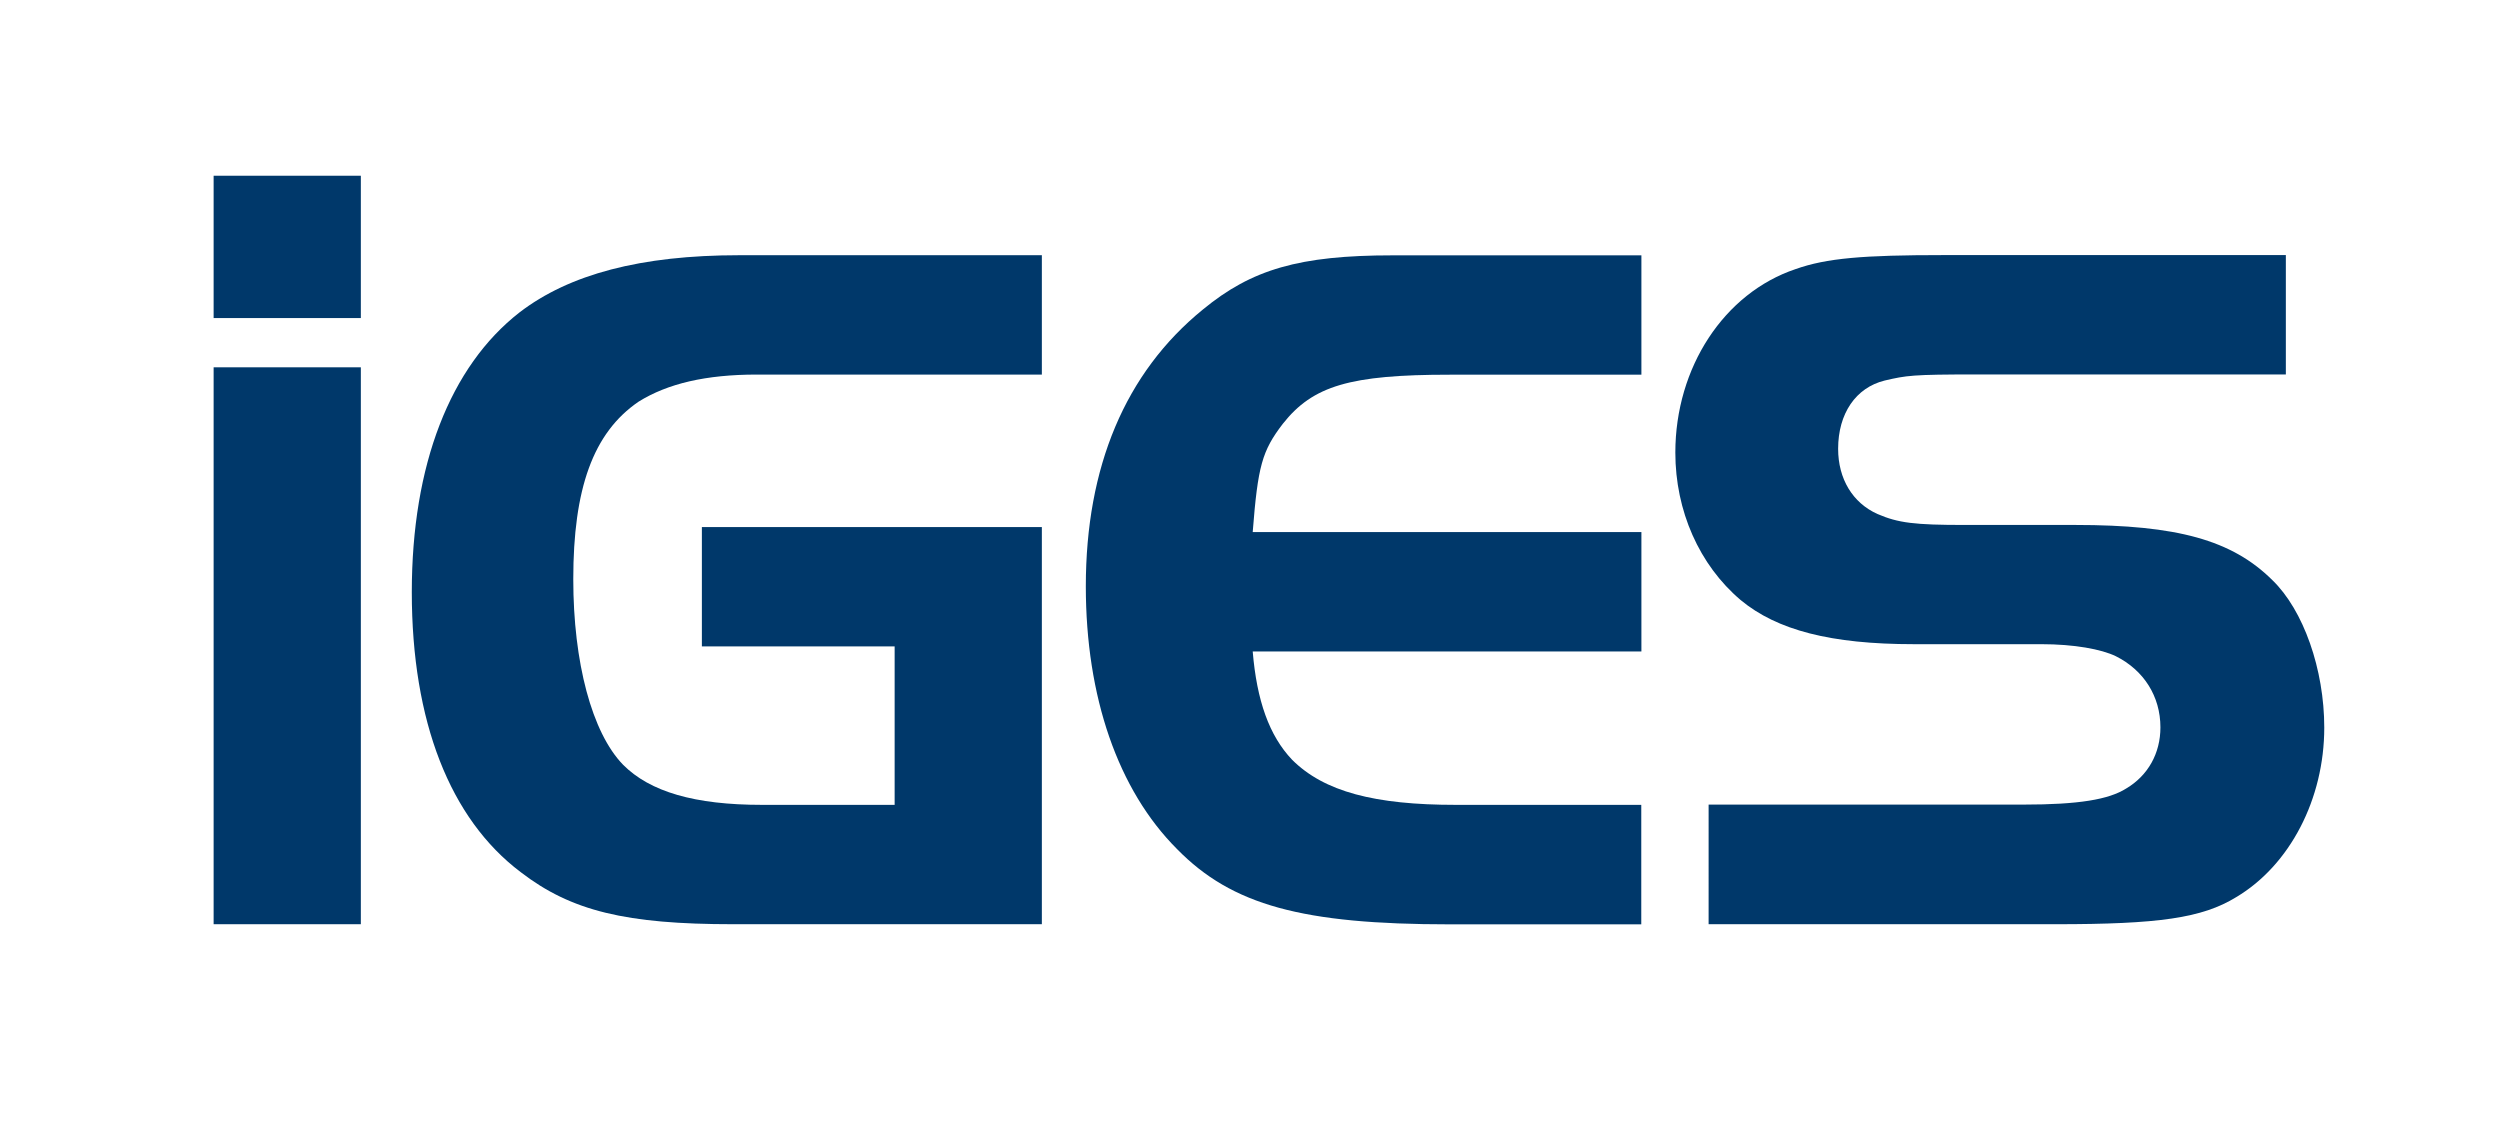
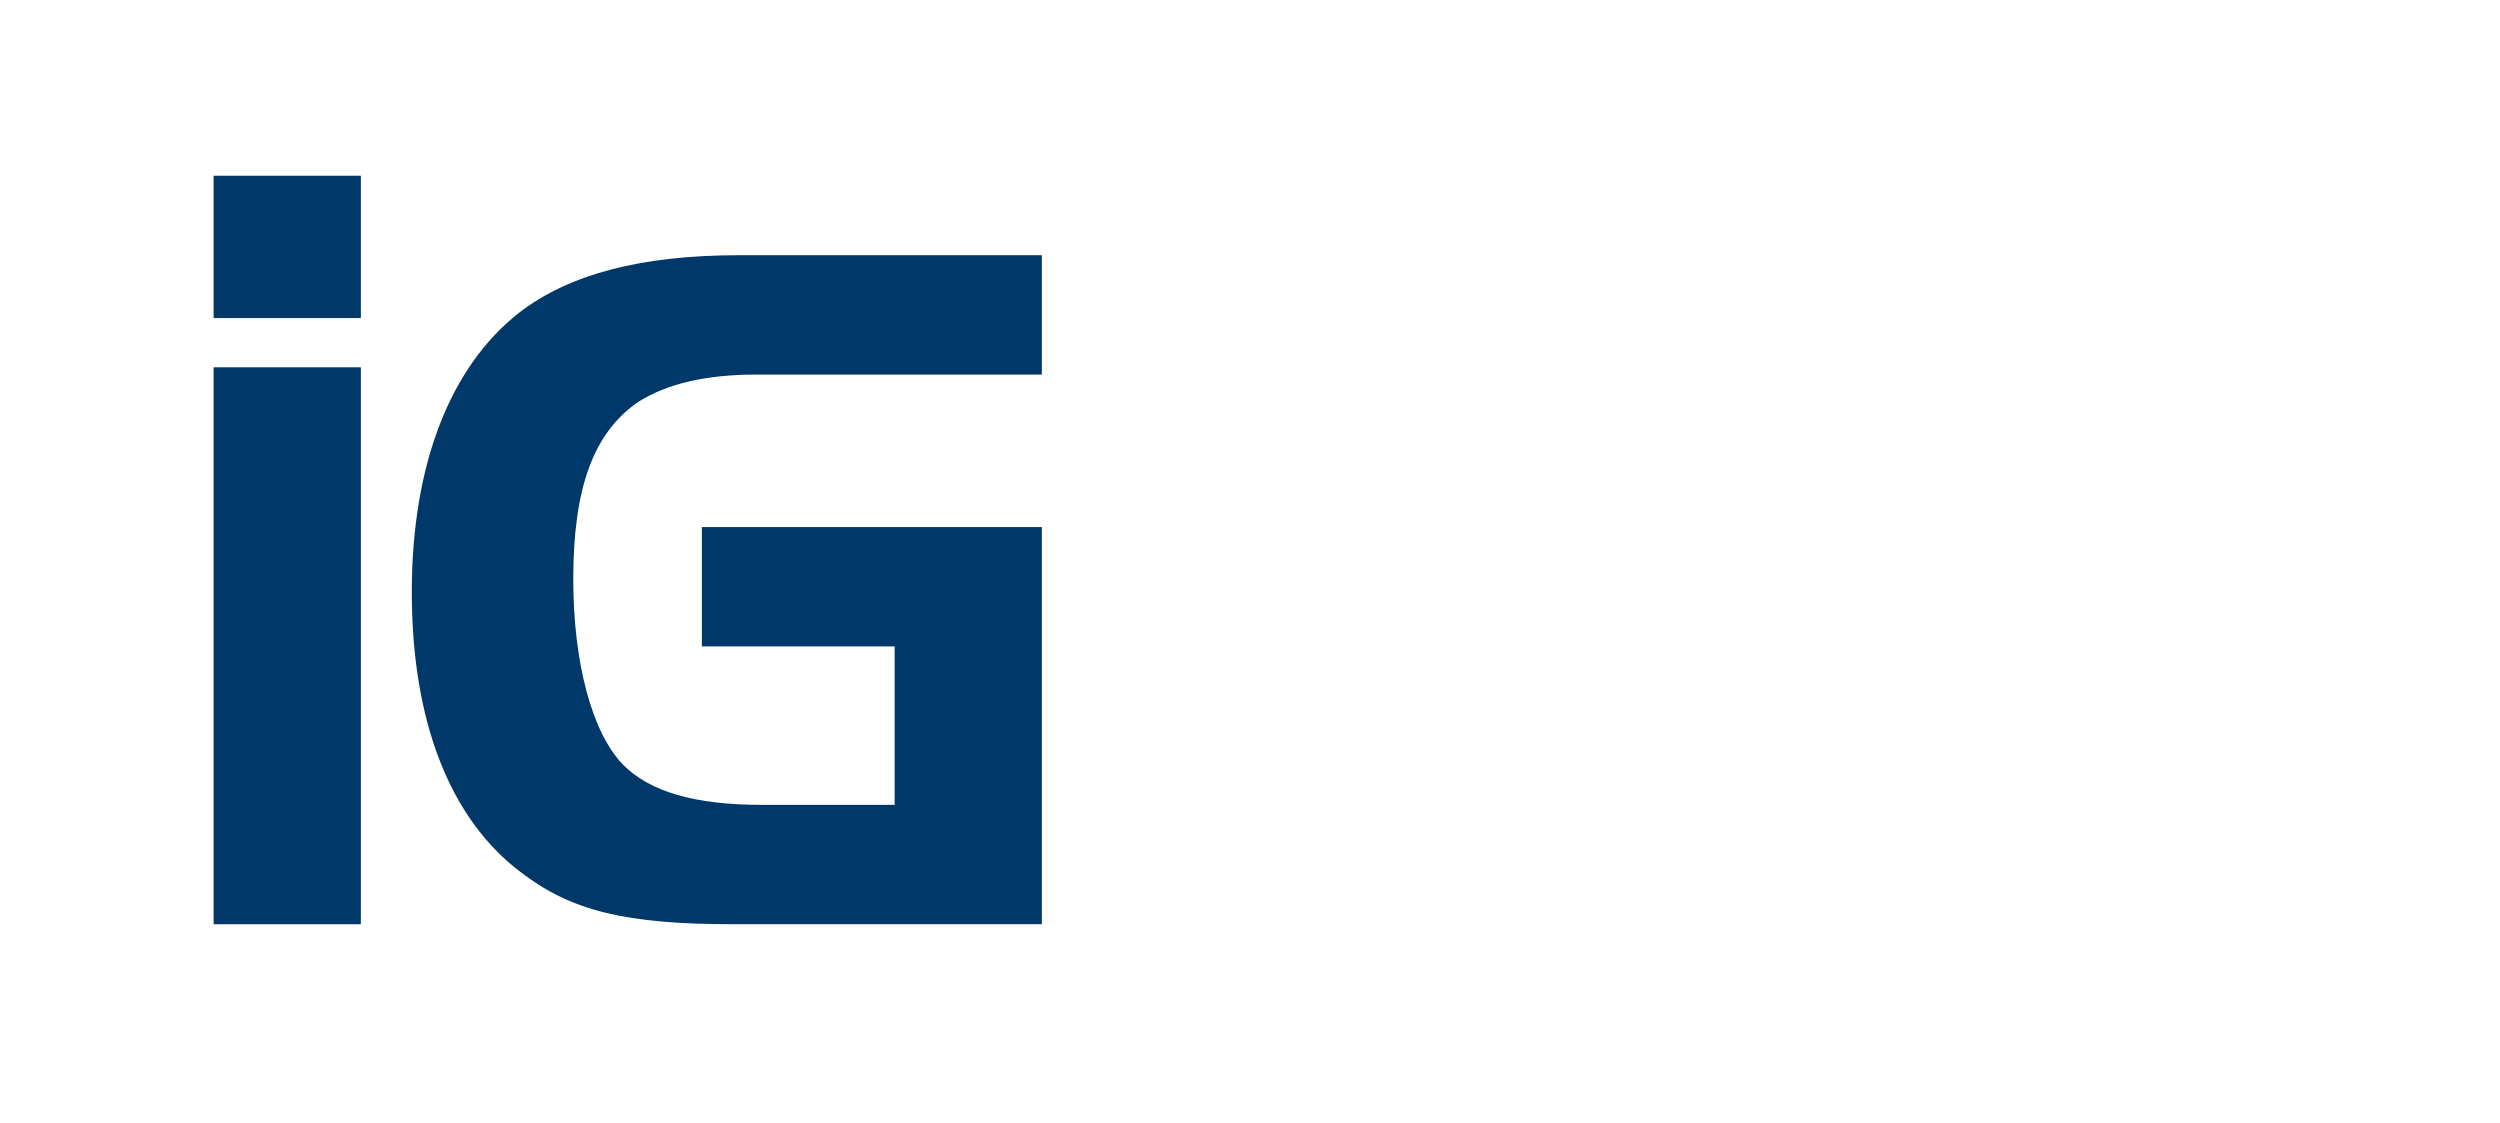
<svg xmlns="http://www.w3.org/2000/svg" version="1.1" id="Ebene_1" x="0px" y="0px" viewBox="0 0 189.35 85.04" style="enable-background:new 0 0 189.35 85.04;" xml:space="preserve">
  <style type="text/css">
	.st0{fill:#00386A;}
</style>
  <g>
    <rect x="16.18" y="27.82" class="st0" width="11.15" height="42.18" />
    <rect x="16.18" y="13.31" class="st0" width="11.15" height="10.78" />
    <path class="st0" d="M78.91,70V39.92H53.16v9.04h14.6v12H57.71c-5.1,0-8.48-0.99-10.52-3.04c-2.36-2.43-3.77-7.75-3.77-14.05   c0-6.84,1.49-11.09,4.95-13.45c2.2-1.37,5.1-2.05,8.95-2.05h21.59v-9.04H55.99c-7.46,0-12.87,1.44-16.64,4.33   c-5.26,4.1-8.16,11.55-8.16,21.19c0,9.8,2.9,17.17,8.24,21.2C43.27,69.01,47.43,70,55.52,70H78.91z" />
-     <path class="st0" d="M124.31,70v-9.04h-14.05c-6.12,0-9.97-0.99-12.4-3.42c-1.73-1.82-2.67-4.48-2.98-8.2h29.44V40.3H94.88   c0.39-5.01,0.71-6.15,2.28-8.2c2.28-2.89,5.1-3.72,12.64-3.72h14.52v-9.04h-18.84c-7.07,0-10.68,1.06-14.37,4.1   c-5.89,4.79-8.87,11.93-8.87,20.97c0,8.36,2.43,15.42,6.91,19.9c4.16,4.25,9.5,5.7,20.65,5.7H124.31z" />
-     <path class="st0" d="M176.04,55.11c0-4.41-1.57-8.89-3.93-11.17c-3.06-3.04-7.22-4.18-14.92-4.18h-8.4c-3.77,0-5.02-0.15-6.59-0.83   c-1.88-0.84-2.98-2.66-2.98-4.94c0-2.66,1.33-4.63,3.53-5.17c1.65-0.38,2.04-0.46,6.99-0.46h23.39v-9.04h-25.91   c-6.12,0-8.87,0.23-11.22,1.06c-5.42,1.82-9.11,7.45-9.11,13.9c0,4.41,1.81,8.51,4.95,11.17c2.75,2.28,6.83,3.34,13.11,3.34h9.65   c2.51,0,4.55,0.38,5.65,0.91c2.12,1.06,3.38,3.04,3.38,5.39c0,1.97-0.94,3.65-2.59,4.63c-1.33,0.84-3.61,1.22-7.77,1.22h-23.86V70   h26.3c7.77,0,11.07-0.46,13.66-2.05C173.45,65.52,176.04,60.5,176.04,55.11" />
  </g>
</svg>